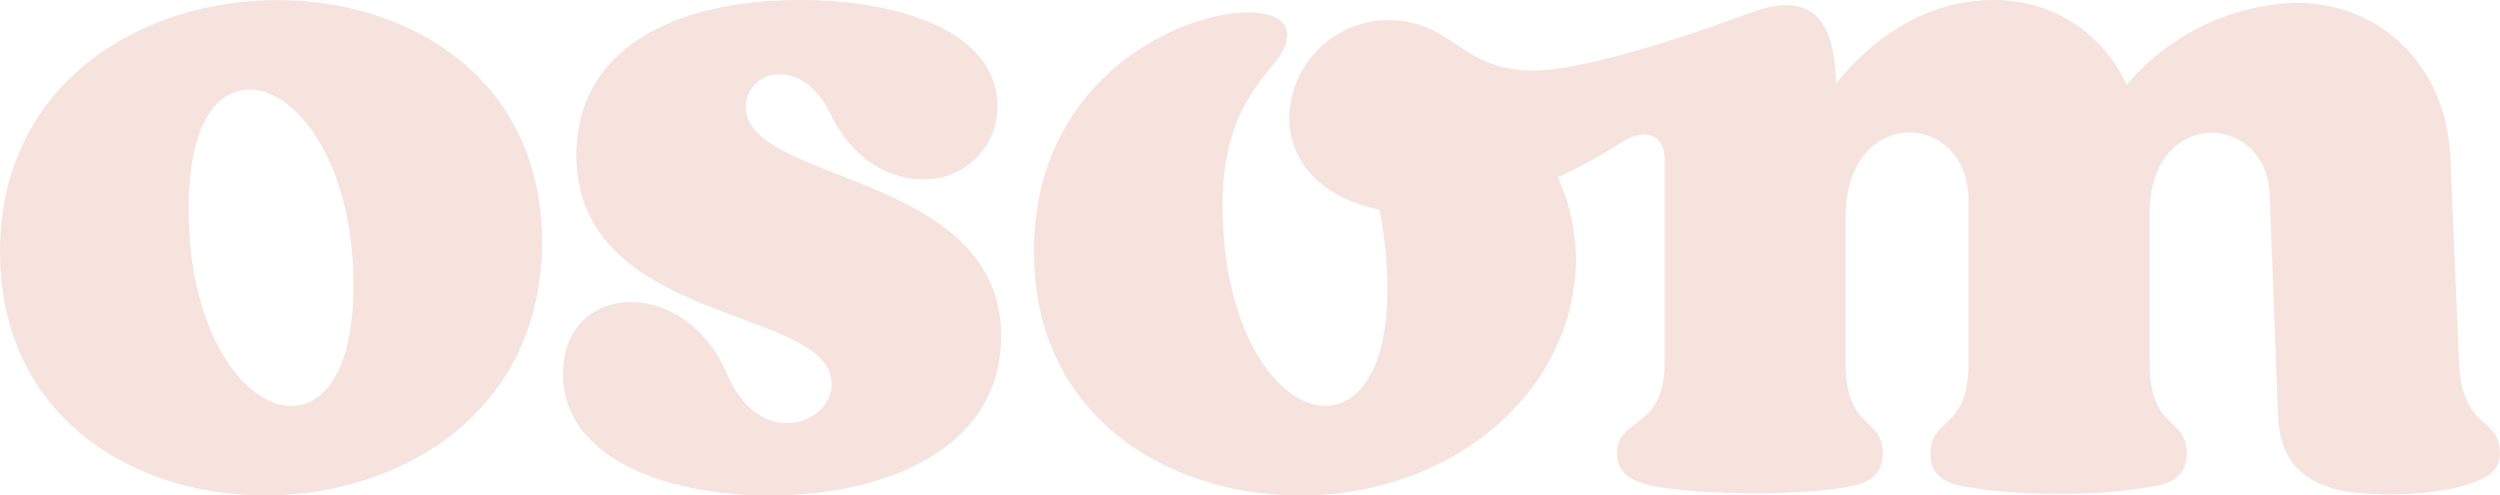
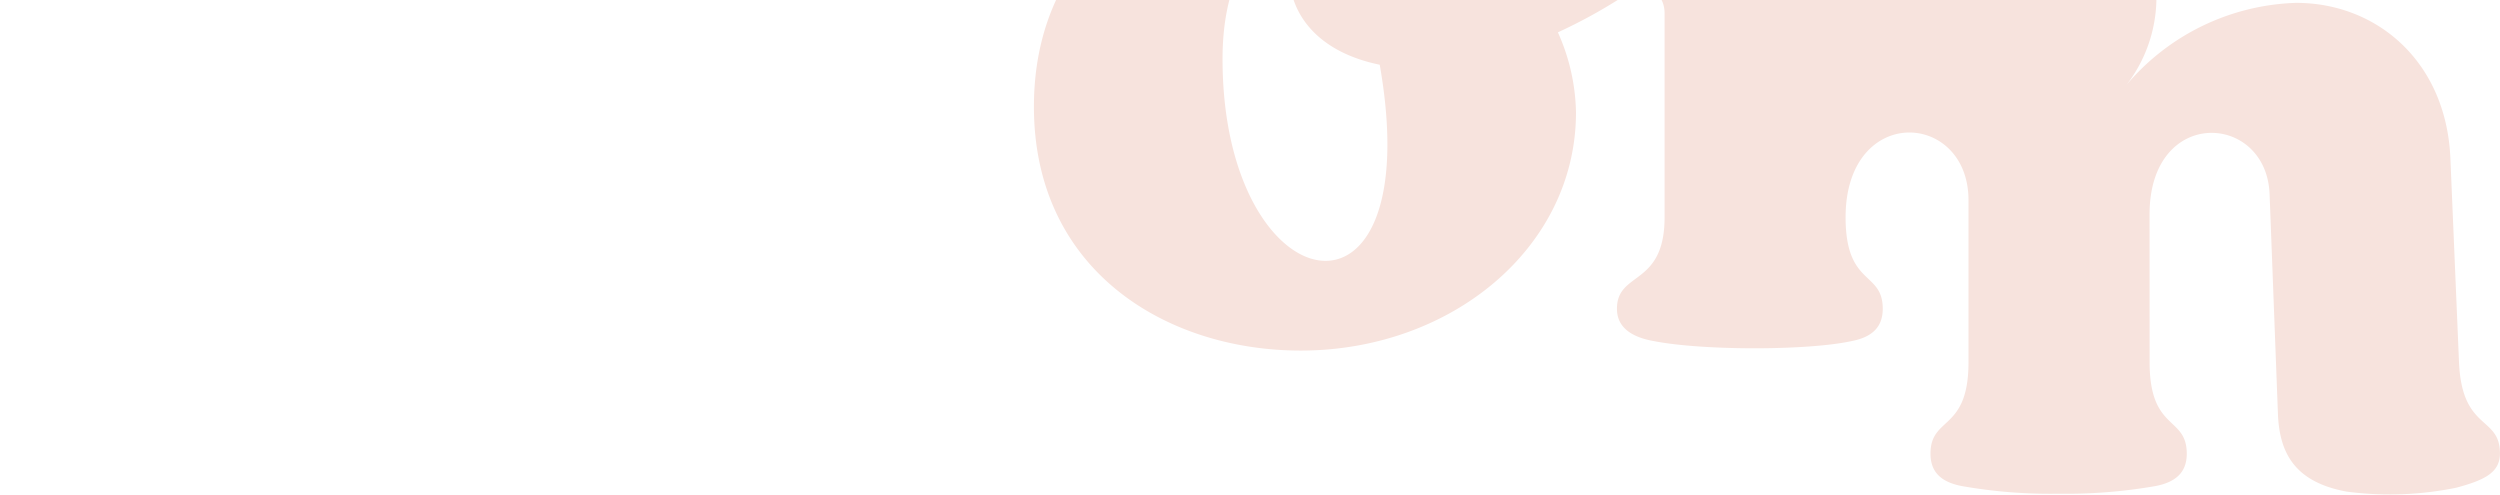
<svg xmlns="http://www.w3.org/2000/svg" id="Componente_59_1" data-name="Componente 59 – 1" width="259.245" height="51.381" viewBox="0 0 259.245 51.381">
-   <path id="Trazado_1" data-name="Trazado 1" d="M642.691-231.734c0,7.211,3.853,5.533,3.853,9.485,0,1.97-1.185,2.964-3.259,3.358a53.765,53.765,0,0,1-10.076.791,52.606,52.606,0,0,1-9.977-.791c-2.074-.394-3.262-1.382-3.262-3.358,0-3.94,3.94-2.274,3.94-9.485v-16.808c0-4.545-3.062-7.014-6.125-7.014-3.259,0-6.62,2.767-6.62,8.792v15.029c0,7.211,3.853,5.533,3.853,9.485,0,1.97-1.185,2.964-3.259,3.358-4.545.988-15.412.988-20.45,0-2.271-.394-3.853-1.382-3.853-3.358,0-3.94,4.939-2.274,4.939-9.485v-21.154c0-1.877-1.481-3.558-4.543-1.582a54.22,54.22,0,0,1-6.521,3.557,21.073,21.073,0,0,1,1.877,8.3c0,14.027-12.947,24.7-28.55,24.7-13.929,0-27.661-8.3-27.661-25.291,0-17.979,15.215-24.8,22.13-24.8,4.939,0,4.939,2.767,2.665,5.435-2.468,2.964-5.235,6.718-5.235,14.421,0,25.685,21.438,29.834,16.3.594-6.718-1.382-9.386-5.533-9.386-9.485a10.328,10.328,0,0,1,10.076-10.174c7.112,0,7.509,5.235,15.314,5.235,3.062,0,10.273-1.48,22.516-6.026,7.8-2.865,8.691,3.062,8.79,7.41,4.742-6.026,10.768-8.694,16.2-8.694A14.883,14.883,0,0,1,640.3-260.5a24,24,0,0,1,17.585-8.5c8.4,0,15.609,6.127,16,16.2l.889,21.041c.3,7.211,4.247,5.533,4.247,9.485,0,1.97-1.579,2.764-4.543,3.555a34.317,34.317,0,0,1-11.362.4c-5.333-.988-6.915-3.94-7.112-7.9l-.87-22.921c-.3-8.494-12.449-9.186-12.449,2.077Z" transform="translate(-419.781 269.297)" fill="#f7e3dd" />
-   <path id="Trazado_2" data-name="Trazado 2" d="M367.885-230.583c0-4.841,3.259-7.408,7.014-7.408,3.659,0,7.8,2.37,9.977,7.408,1.582,3.754,4.05,5.136,6.226,5.136,2.468,0,4.641-1.776,4.641-4.05,0-8.1-26.473-6.026-26.473-23.709,0-11.162,10.273-15.9,22.324-16.1,10.374-.2,21.339,2.964,21.339,10.976a7.524,7.524,0,0,1-7.8,7.6c-3.361,0-7.112-1.97-9.386-6.521-1.481-3.161-3.555-4.346-5.348-4.346a3.382,3.382,0,0,0-3.557,3.358c0,8,26.476,6.718,26.476,23.808,0,11.46-11.657,16.5-24.1,16.5C378.949-217.938,367.885-221.594,367.885-230.583Z" transform="translate(-309.501 269.316)" fill="#f7e3dd" />
-   <path id="Trazado_3" data-name="Trazado 3" d="M206.4-269.288c-14.326,0-28.747,8.792-28.747,26.079,0,16.994,13.631,25.291,27.461,25.291,14.326,0,28.75-8.792,28.75-26.279C233.866-261.089,220.221-269.288,206.4-269.288Zm1.481,42.085c-4.939,0-10.67-7.706-10.67-20.352,0-8.792,2.865-12.448,6.324-12.448,4.841,0,10.768,7.509,10.768,20.264C214.311-230.859,211.243-227.2,207.883-227.2Z" transform="translate(-177.655 269.297)" fill="#f7e3dd" />
+   <path id="Trazado_1" data-name="Trazado 1" d="M642.691-231.734c0,7.211,3.853,5.533,3.853,9.485,0,1.97-1.185,2.964-3.259,3.358a53.765,53.765,0,0,1-10.076.791,52.606,52.606,0,0,1-9.977-.791c-2.074-.394-3.262-1.382-3.262-3.358,0-3.94,3.94-2.274,3.94-9.485v-16.808c0-4.545-3.062-7.014-6.125-7.014-3.259,0-6.62,2.767-6.62,8.792c0,7.211,3.853,5.533,3.853,9.485,0,1.97-1.185,2.964-3.259,3.358-4.545.988-15.412.988-20.45,0-2.271-.394-3.853-1.382-3.853-3.358,0-3.94,4.939-2.274,4.939-9.485v-21.154c0-1.877-1.481-3.558-4.543-1.582a54.22,54.22,0,0,1-6.521,3.557,21.073,21.073,0,0,1,1.877,8.3c0,14.027-12.947,24.7-28.55,24.7-13.929,0-27.661-8.3-27.661-25.291,0-17.979,15.215-24.8,22.13-24.8,4.939,0,4.939,2.767,2.665,5.435-2.468,2.964-5.235,6.718-5.235,14.421,0,25.685,21.438,29.834,16.3.594-6.718-1.382-9.386-5.533-9.386-9.485a10.328,10.328,0,0,1,10.076-10.174c7.112,0,7.509,5.235,15.314,5.235,3.062,0,10.273-1.48,22.516-6.026,7.8-2.865,8.691,3.062,8.79,7.41,4.742-6.026,10.768-8.694,16.2-8.694A14.883,14.883,0,0,1,640.3-260.5a24,24,0,0,1,17.585-8.5c8.4,0,15.609,6.127,16,16.2l.889,21.041c.3,7.211,4.247,5.533,4.247,9.485,0,1.97-1.579,2.764-4.543,3.555a34.317,34.317,0,0,1-11.362.4c-5.333-.988-6.915-3.94-7.112-7.9l-.87-22.921c-.3-8.494-12.449-9.186-12.449,2.077Z" transform="translate(-419.781 269.297)" fill="#f7e3dd" />
</svg>